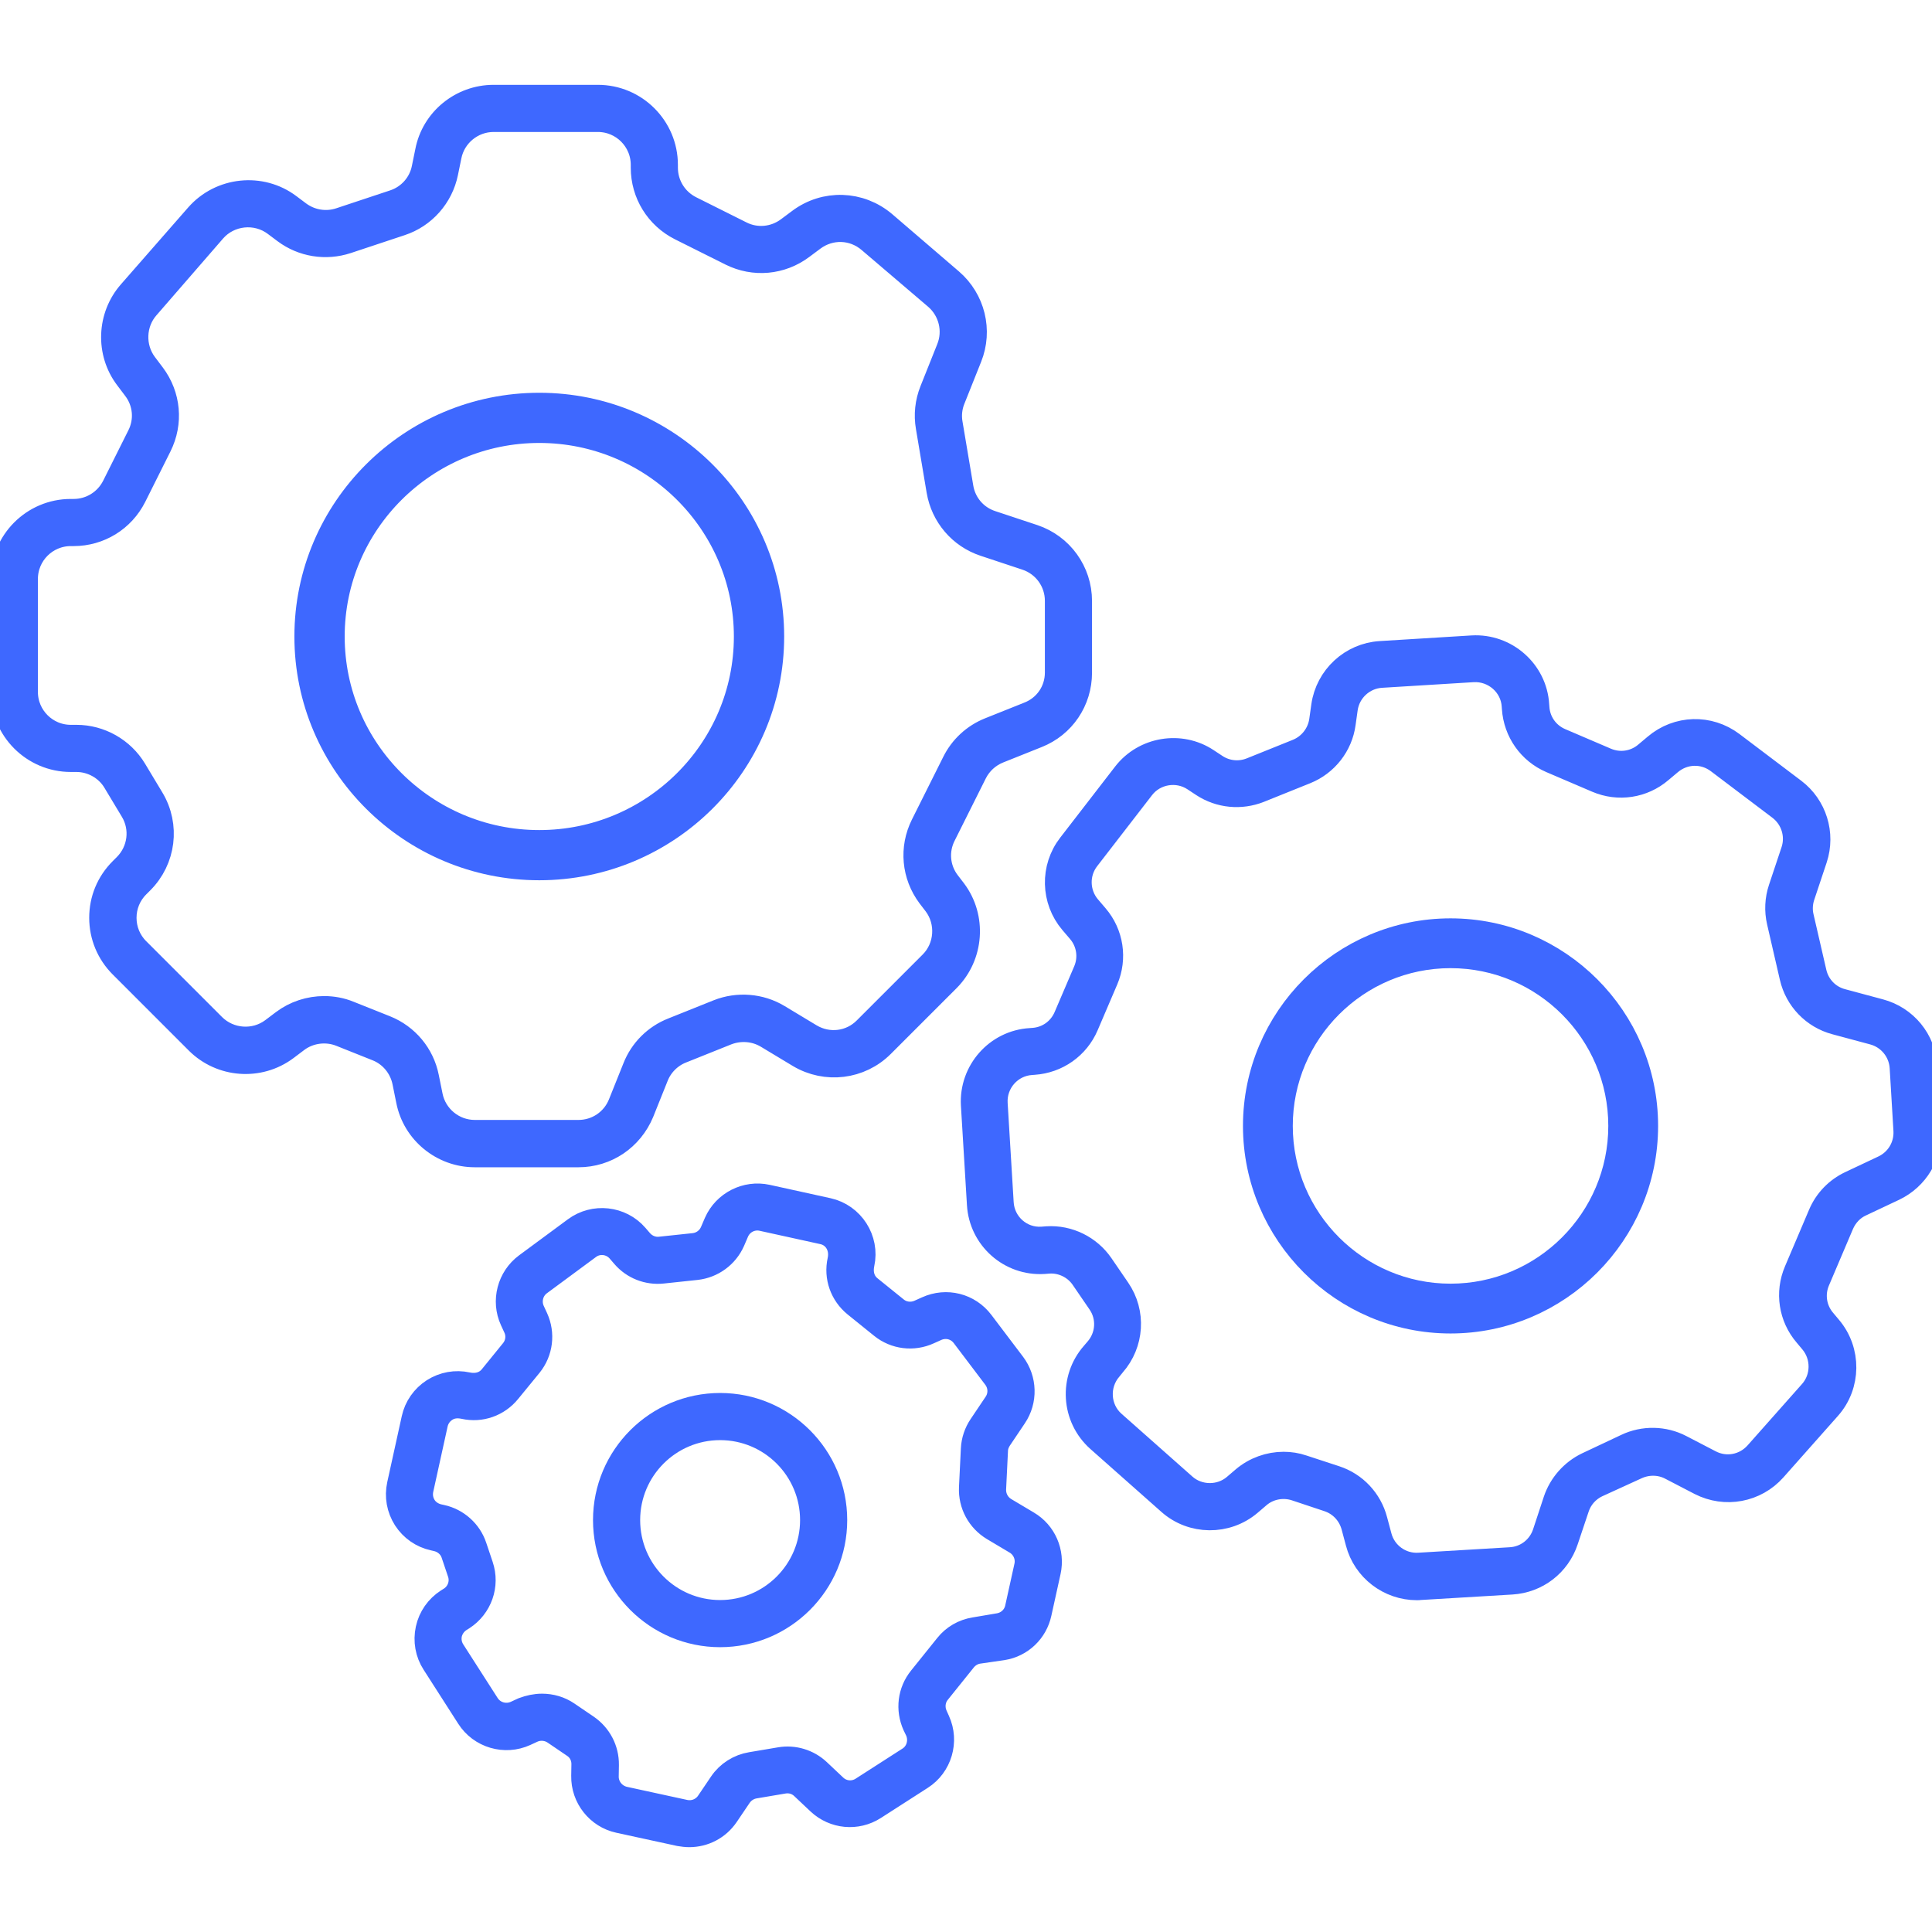
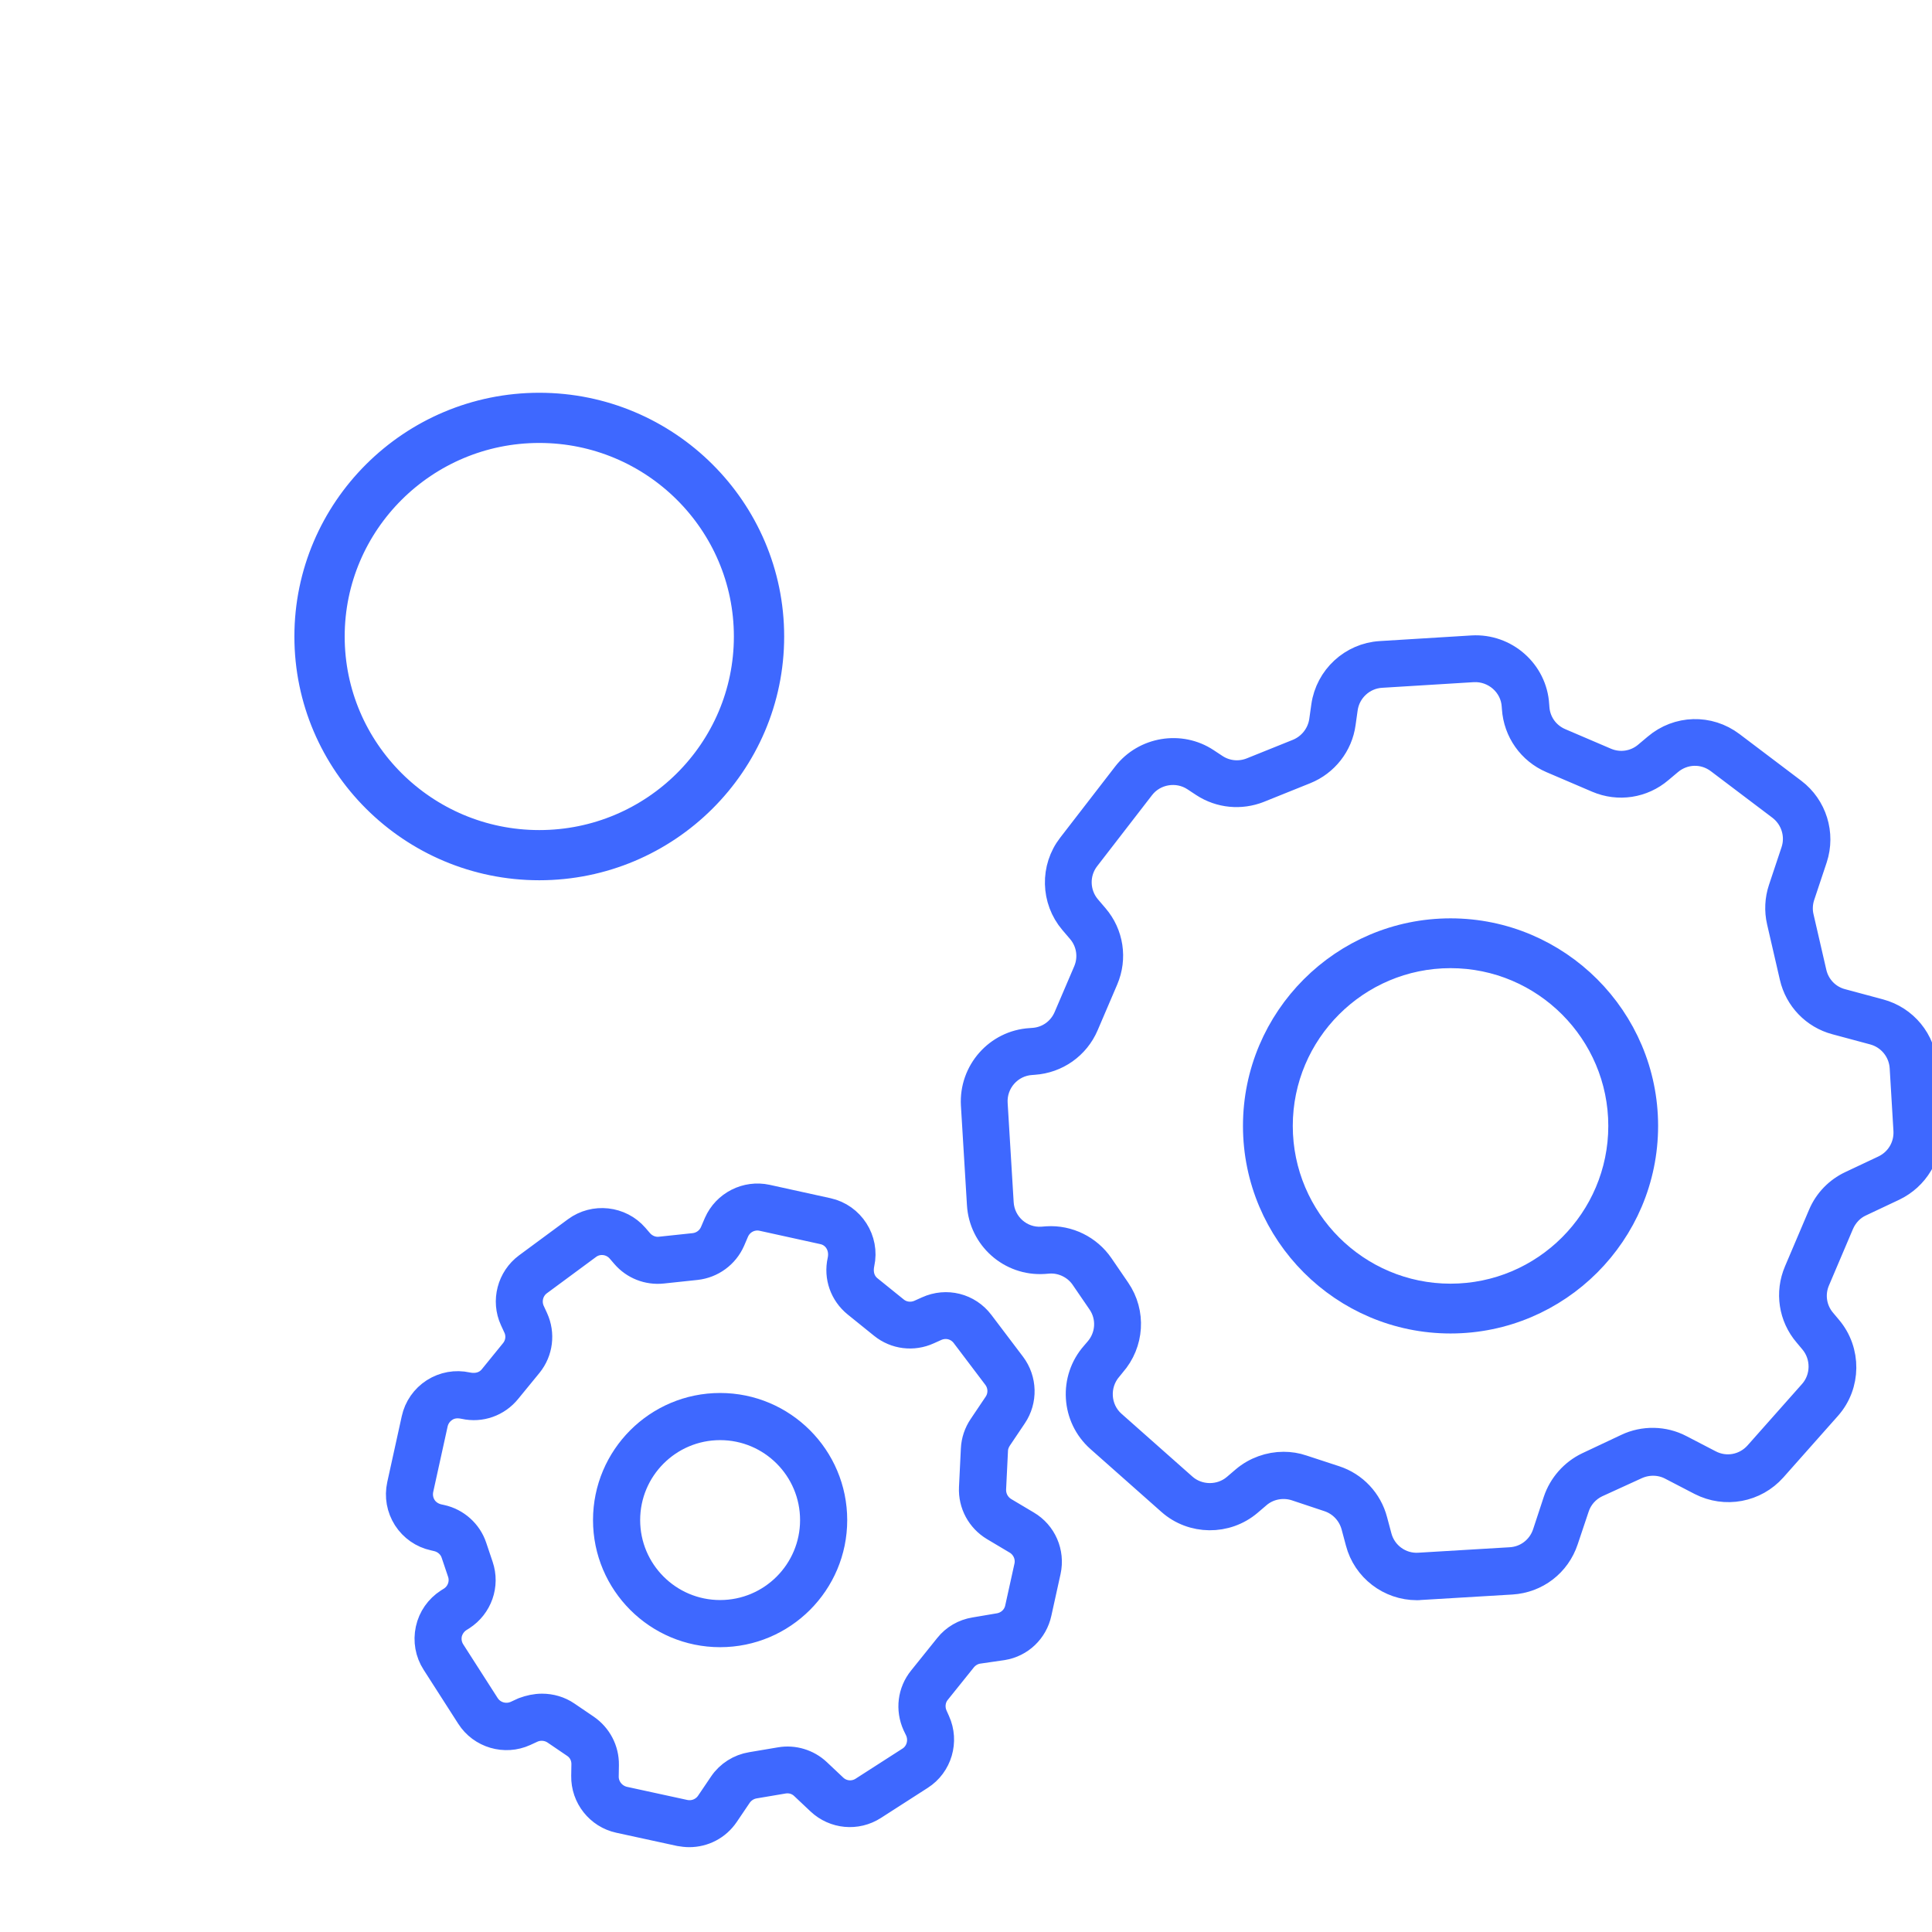
<svg xmlns="http://www.w3.org/2000/svg" xmlns:ns1="http://vectornator.io" height="100%" stroke-miterlimit="10" style="fill-rule:nonzero;clip-rule:evenodd;stroke-linecap:round;stroke-linejoin:round;" version="1.1" viewBox="0 0 1024 1024" width="100%" xml:space="preserve">
  <defs />
  <clipPath id="ArtboardFrame">
    <rect height="1024" width="1024" x="0" y="0" />
  </clipPath>
  <g clip-path="url(#ArtboardFrame)" id="Layer-1" ns1:layerName="Layer 1">
    <g opacity="1" ns1:layerName="noun-integrate-3543296.svg">
      <path d="M285.83 459.05C218.396 459.05 163.54 404.466 163.54 337.365C163.54 270.265 218.396 215.68 285.83 215.68C353.264 215.68 408.12 270.265 408.12 337.365C408.12 404.466 353.264 459.05 285.83 459.05ZM285.83 227.269C224.801 227.269 175.186 276.639 175.186 337.365C175.186 398.092 224.801 447.461 285.83 447.461C346.859 447.461 396.473 398.092 396.473 337.365C396.473 276.639 346.859 227.269 285.83 227.269Z" fill="#3e68ff" fill-rule="nonzero" opacity="1" stroke="#3e68ff" stroke-linecap="round" stroke-linejoin="round" stroke-width="15.01" ns1:layerName="path" />
-       <path d="M306.603 611.171L251.63 611.171C235.068 611.171 220.602 599.398 217.409 583.136L215.414 573.259C213.718 564.978 208.031 558.094 200.249 555.001L180.994 547.319C173.012 544.127 163.634 545.324 156.75 550.512L151.063 554.802C137.196 565.178 117.641 563.781 105.369 551.51L65.063 511.203C58.478 504.618 54.787 495.839 54.787 486.46C54.787 477.082 58.378 468.402 65.063 461.718L67.258 459.523C75.339 451.442 76.935 438.871 71.049 429.094L61.87 413.829C57.48 406.346 49.2 401.657 40.52 401.657L37.527 401.657C18.271 401.657 2.608 385.994 2.608 366.738L2.608 306.877C2.608 287.622 18.271 271.958 37.527 271.958L39.023 271.958C48.501 271.958 57.081 266.67 61.371 258.19L74.74 231.452C79.031 222.972 78.133 212.895 72.346 205.313L68.056 199.626C58.179 186.556 58.877 167.999 69.752 155.628L105.369 114.922C117.342 101.254 138.093 99.059 152.56 109.934L157.748 113.825C164.333 118.714 172.813 120.11 180.595 117.516L209.129 108.038C217.609 105.245 223.994 98.062 225.69 89.282L227.486 80.502C230.579 64.24 245.045 52.467 261.607 52.467L316.879 52.467C336.134 52.467 351.798 68.131 351.798 87.386L351.798 88.883C351.798 98.361 357.085 106.941 365.566 111.231L392.304 124.6C400.784 128.89 410.861 127.892 418.443 122.206L424.329 117.816C437.499 107.939 455.457 108.537 468.028 119.213L503.346 149.542C514.72 159.319 518.611 175.183 513.024 189.05L504.144 211.299C502.448 215.489 501.949 220.178 502.747 224.668L508.434 258.489C509.931 267.668 516.316 275.151 525.195 278.044L547.444 285.427C561.711 290.216 571.288 303.485 571.288 318.55L571.288 356.562C571.288 370.929 562.708 383.699 549.339 388.987L528.887 397.168C523.2 399.462 518.611 403.653 515.817 409.14L499.256 442.263C494.965 450.743 495.863 460.82 501.65 468.402L504.942 472.692C515.318 486.46 513.922 506.115 501.75 518.386L466.831 553.305C455.457 564.679 437.898 566.774 424.13 558.593L407.069 548.317C400.385 544.326 392.204 543.728 384.921 546.521L360.777 556.199C354.491 558.693 349.403 563.781 346.909 570.067L339.227 589.222C333.64 602.591 320.969 611.171 306.603 611.171ZM171.815 535.447C176.205 535.447 180.595 536.245 184.685 537.941L203.941 545.623C214.915 550.013 222.897 559.591 225.191 571.164L227.187 581.041C229.481 592.614 239.758 601.095 251.63 601.095L306.603 601.095C316.879 601.095 325.958 594.909 329.749 585.431L337.431 566.275C340.923 557.396 348.006 550.312 356.886 546.82L381.03 537.143C391.106 533.152 402.68 534.05 411.958 539.637L429.018 549.913C438.896 555.8 451.367 554.303 459.448 546.122L494.367 511.203C503.047 502.523 504.044 488.456 496.662 478.579L493.369 474.289C485.388 463.613 484.091 449.646 490.077 437.674L506.638 404.551C510.43 396.868 516.915 390.882 524.896 387.69L545.349 379.509C555.126 375.817 561.312 366.738 561.312 356.462L561.312 318.45C561.312 307.675 554.428 298.197 544.251 294.805L522.003 287.422C509.731 283.332 500.752 272.856 498.557 259.986L492.87 226.164C491.773 219.879 492.471 213.394 494.866 207.408L503.745 185.16C507.736 175.282 504.942 163.909 496.861 156.925L461.543 126.795C452.564 119.113 439.793 118.714 430.315 125.797L424.429 130.187C413.754 138.169 399.786 139.466 387.814 133.479L361.076 120.11C349.204 114.124 341.821 102.152 341.821 88.883L341.821 87.386C341.821 73.618 330.647 62.444 316.879 62.444L261.607 62.444C249.734 62.444 239.458 70.924 237.164 82.498L235.368 91.277C232.874 103.549 223.994 113.625 212.122 117.516L183.588 126.994C172.713 130.586 160.741 128.691 151.562 121.806L146.374 117.916C135.998 110.134 121.133 111.73 112.652 121.407L77.235 162.213C69.552 170.992 69.054 184.262 76.037 193.64L80.328 199.327C88.309 210.002 89.606 223.969 83.62 235.942L70.251 262.68C64.265 274.552 52.292 281.935 39.023 281.935L37.527 281.935C23.759 281.935 12.585 293.109 12.585 306.877L12.585 366.738C12.585 380.506 23.759 391.68 37.527 391.68L40.52 391.68C52.692 391.68 64.165 398.165 70.45 408.641L79.629 423.906C87.91 437.674 85.715 455.233 74.341 466.607L72.146 468.801C67.457 473.491 64.863 479.776 64.863 486.46C64.863 493.145 67.457 499.43 72.146 504.12L112.453 544.426C121.233 553.106 135.2 554.104 145.077 546.721L150.764 542.431C156.85 537.841 164.333 535.447 171.815 535.447Z" fill="#3e68ff" fill-rule="nonzero" opacity="1" stroke="#3e68ff" stroke-linecap="round" stroke-linejoin="round" stroke-width="15.01" ns1:layerName="path" />
      <path d="M750.958 840.633C736.791 840.633 724.22 831.055 720.629 817.287L718.334 808.707C716.439 801.723 711.251 796.136 704.367 793.841L687.007 788.055C679.923 785.76 672.042 787.257 666.454 792.046L661.666 796.136C649.793 806.213 632.134 806.013 620.561 795.737L582.948 762.414C569.978 750.941 568.781 731.087 580.254 718.117L582.05 716.022C588.535 708.639 589.234 697.864 583.647 689.783L574.767 676.813C570.577 670.627 563.194 667.036 555.811 667.534L553.217 667.734C535.857 668.831 520.992 655.562 519.994 638.302L516.802 585.624C515.804 568.365 528.973 553.399 546.233 552.402L547.53 552.302C555.711 551.803 562.695 546.815 565.888 539.332L576.264 515.088C579.456 507.605 578.159 499.025 572.872 492.84L568.781 488.051C559.203 476.777 558.804 460.215 567.883 448.543L597.016 410.83C606.992 397.96 625.549 394.867 639.118 403.846L643.807 406.939C649.693 410.83 657.076 411.528 663.561 408.934L688.104 399.057C695.188 396.164 700.276 389.679 701.373 382.097L702.471 374.315C704.566 359.549 716.838 348.175 731.703 347.277L780.39 344.284C797.55 343.287 812.615 356.456 813.613 373.716L813.713 375.013C814.212 383.194 819.2 390.178 826.683 393.371L850.927 403.746C858.409 406.939 866.989 405.642 873.175 400.354L878.163 396.164C889.437 386.586 905.6 386.087 917.472 395.067L950.196 419.809C960.871 427.89 965.261 441.958 961.071 454.728L954.386 474.782C953.189 478.473 952.99 482.464 953.888 486.255L960.672 515.687C962.468 523.469 968.354 529.555 976.036 531.55L996.09 536.937C1009.16 540.429 1018.54 551.803 1019.34 565.371L1021.33 598.794C1022.13 611.664 1015.05 623.537 1003.37 629.124L985.814 637.404C981.025 639.599 977.333 643.59 975.238 648.379L962.468 678.409C959.275 685.892 960.572 694.472 965.86 700.658L968.953 704.349C979.029 716.221 978.83 733.881 968.554 745.454L939.621 778.078C930.043 788.853 914.479 791.746 901.609 785.162L886.045 777.08C880.159 773.987 873.075 773.888 866.989 776.681L846.038 786.259C840.75 788.753 836.66 793.343 834.864 798.93L829.077 816.19C824.987 828.461 814.112 836.842 801.142 837.64L752.754 840.533C752.156 840.633 751.557 840.633 750.958 840.633ZM680.322 776.981C683.615 776.981 686.907 777.479 690.1 778.577L707.459 784.264C717.536 787.556 725.218 795.737 727.912 806.013L730.207 814.593C732.801 824.47 742.079 831.155 752.255 830.456L800.643 827.563C809.423 827.064 816.905 821.278 819.699 812.897L825.386 795.637C828.08 787.556 834.066 780.772 841.748 777.08L862.5 767.303C871.279 763.113 881.755 763.312 890.335 767.802L905.899 775.883C914.679 780.472 925.254 778.477 931.839 771.094L960.772 738.47C967.755 730.588 967.855 718.516 961.071 710.435L957.978 706.743C950.196 697.665 948.301 685.094 952.99 674.119L965.76 644.089C968.753 637.005 974.24 631.318 981.224 628.026L998.783 619.745C1006.76 615.954 1011.55 607.873 1011.06 599.093L1009.06 565.671C1008.46 556.492 1002.08 548.71 993.196 546.316L973.143 540.928C961.869 537.935 953.289 528.956 950.695 517.682L943.911 488.25C942.614 482.663 942.913 476.777 944.709 471.389L951.393 451.336C954.287 442.656 951.294 433.078 944.011 427.491L911.286 402.749C903.205 396.663 892.231 396.962 884.449 403.547L879.46 407.737C870.381 415.519 857.811 417.415 846.836 412.726L822.592 402.35C811.618 397.661 804.335 387.285 803.536 375.412L803.437 374.115C802.738 362.342 792.462 353.463 780.789 354.062L732.102 357.055C721.926 357.653 713.545 365.435 712.148 375.512L711.051 383.294C709.554 394.468 702.072 403.946 691.696 408.136L667.153 418.013C657.575 421.805 646.8 420.807 638.12 415.12L633.431 412.027C624.153 405.941 611.482 408.036 604.698 416.816L575.565 454.529C569.38 462.51 569.679 473.784 576.164 481.466L580.254 486.255C588.036 495.334 589.932 507.905 585.243 518.879L574.867 543.123C570.178 554.098 559.802 561.381 547.929 562.179L546.632 562.279C534.86 562.977 525.881 573.153 526.579 584.926L529.772 637.604C530.47 649.377 540.547 658.456 552.419 657.657L555.013 657.458C566.087 656.759 576.663 662.047 582.848 671.026L591.728 683.996C599.909 695.869 598.911 711.732 589.333 722.607L587.637 724.702C579.855 733.581 580.654 747.15 589.433 754.932L627.046 788.254C634.928 795.238 647.099 795.338 655.081 788.554L659.87 784.463C665.656 779.575 673.039 776.981 680.322 776.981Z" fill="#3e68ff" fill-rule="nonzero" opacity="1" stroke="#3e68ff" stroke-linecap="round" stroke-linejoin="round" stroke-width="15.01" ns1:layerName="path" />
      <path d="M365.33 971.533C363.734 971.533 362.038 971.333 360.342 971.034L328.216 964.05C317.641 961.755 310.058 952.178 310.258 941.303L310.358 935.217C310.457 930.827 308.362 926.737 304.671 924.342L294.395 917.358C290.703 914.864 285.814 914.465 281.824 916.261L277.933 918.057C267.657 922.746 255.285 919.154 249.199 909.576L230.842 880.943C227.55 875.855 226.452 869.669 227.749 863.683C229.046 857.697 232.638 852.609 237.726 849.316L239.322 848.318C244.311 845.126 246.506 838.94 244.61 833.353L241.218 823.277C239.821 818.987 236.13 815.794 231.74 814.796L230.044 814.397C224.058 813.1 218.97 809.509 215.677 804.42C212.385 799.232 211.287 793.146 212.584 787.16L220.267 752.241C221.564 746.255 225.155 741.167 230.243 737.875C235.431 734.582 241.517 733.485 247.503 734.782C253.19 735.979 258.079 734.283 261.172 730.492L272.445 716.624C275.538 712.833 276.237 707.645 274.142 703.155L272.346 699.264C267.856 689.487 270.949 677.814 279.529 671.429L305.469 652.273C315.047 645.19 328.615 646.686 336.397 655.665L338.891 658.559C341.685 661.751 345.875 663.447 350.065 662.949L367.924 661.053C372.513 660.554 376.504 657.661 378.4 653.371L380.495 648.482C384.885 638.505 395.759 633.018 406.335 635.313L438.56 642.396C450.832 645.09 458.713 657.362 456.02 669.633C454.822 675.32 456.518 680.209 460.31 683.301L474.277 694.575C478.068 697.668 483.256 698.267 487.746 696.271L491.737 694.475C501.614 689.986 512.987 692.879 519.472 701.459L536.233 723.608C542.12 731.39 542.419 742.165 536.932 750.246L528.95 762.118C527.653 764.114 526.855 766.309 526.755 768.703L525.758 789.156C525.558 793.945 527.953 798.434 532.043 800.928L544.115 808.112C552.596 813.1 556.886 822.977 554.79 832.655L549.902 854.803C547.906 863.982 540.623 870.966 531.345 872.462L518.275 874.358C515.182 874.857 512.389 876.553 510.393 878.947L496.526 896.207C493.433 899.999 492.834 905.187 494.83 909.676L496.127 912.569C500.816 922.846 497.224 935.217 487.646 941.303L462.804 957.266C453.924 962.953 442.451 961.855 434.769 954.672L426.089 946.491C423.196 943.697 419.105 942.5 415.114 943.198L399.75 945.792C396.258 946.391 393.165 948.386 391.17 951.28L384.286 961.456C379.896 967.941 372.813 971.533 365.33 971.533ZM287.311 905.187C291.801 905.187 296.39 906.484 300.181 909.078L310.457 916.061C316.842 920.451 320.634 927.634 320.534 935.416L320.434 941.502C320.334 947.588 324.624 952.976 330.611 954.372L362.736 961.356C367.924 962.454 373.212 960.359 376.205 955.969L383.089 945.792C386.581 940.604 392.168 937.112 398.254 936.115L413.618 933.521C420.602 932.324 427.885 934.519 433.073 939.407L441.753 947.588C446.043 951.679 452.528 952.277 457.516 949.085L482.358 933.122C487.746 929.73 489.741 922.746 487.147 916.859L485.751 913.966C482.159 905.985 483.256 896.906 488.744 890.122L502.611 872.862C506.103 868.472 511.092 865.578 516.679 864.681L529.649 862.486C534.837 861.588 539.027 857.697 540.124 852.509L545.013 830.36C546.21 824.973 543.816 819.386 539.027 816.492L526.955 809.309C519.672 804.919 515.382 797.037 515.781 788.457L516.779 768.005C516.978 763.815 518.375 759.724 520.67 756.332L528.651 744.459C531.744 739.87 531.544 733.884 528.252 729.494L511.491 707.346C507.799 702.457 501.414 700.861 495.827 703.355L491.836 705.151C483.955 708.742 474.776 707.645 467.992 702.158L454.024 690.884C447.24 685.396 444.147 676.717 446.043 668.236C447.739 660.454 443.349 653.57 436.365 652.074L404.14 644.99C398.154 643.693 392.068 646.786 389.574 652.473L387.479 657.362C384.186 664.844 377.103 670.032 368.922 670.93L351.063 672.826C343.58 673.624 336.198 670.731 331.309 665.044L328.815 662.15C324.425 657.062 316.743 656.164 311.355 660.255L285.415 679.41C280.527 683.002 278.831 689.587 281.325 695.174L283.121 699.065C286.712 706.946 285.615 716.125 280.128 722.909L268.854 736.678C263.367 743.462 254.687 746.555 246.206 744.659C242.016 743.761 238.524 744.36 235.631 746.255C232.738 748.151 230.742 750.944 229.944 754.337L222.262 789.256C221.564 792.648 222.162 796.04 223.958 798.933C225.754 801.826 228.747 803.822 232.039 804.62L233.835 805.019C241.617 806.715 248.102 812.502 250.596 820.084L253.988 830.161C257.38 840.137 253.489 851.012 244.71 856.699L243.114 857.697C240.22 859.592 238.225 862.486 237.427 865.778C236.728 869.17 237.327 872.562 239.123 875.456L257.48 904.089C260.972 909.477 267.856 911.472 273.742 908.878L277.633 907.082C280.826 905.885 284.019 905.187 287.311 905.187Z" fill="#3e68ff" fill-rule="nonzero" opacity="1" stroke="#3e68ff" stroke-linecap="round" stroke-linejoin="round" stroke-width="15.01" ns1:layerName="path" />
      <path d="M768.815 699.268C712.32 699.268 666.305 653.253 666.305 596.759C666.305 540.264 712.32 494.249 768.815 494.249C825.309 494.249 871.324 540.264 871.324 596.759C871.324 653.253 825.309 699.268 768.815 699.268ZM768.815 505.639C718.585 505.639 677.695 546.529 677.695 596.759C677.695 646.988 718.585 687.878 768.815 687.878C819.044 687.878 859.934 646.988 859.934 596.759C859.934 546.529 819.044 505.639 768.815 505.639Z" fill="#3e68ff" fill-rule="nonzero" opacity="1" stroke="#3e68ff" stroke-linecap="round" stroke-linejoin="round" stroke-width="15.01" ns1:layerName="path" />
-       <path d="M381.676 865.537C348.653 865.537 321.815 838.7 321.815 805.676C321.815 772.653 348.653 745.815 381.676 745.815C414.699 745.815 441.537 772.653 441.537 805.676C441.537 838.7 414.699 865.537 381.676 865.537ZM381.676 755.792C354.14 755.792 331.792 778.14 331.792 805.676C331.792 833.212 354.14 855.561 381.676 855.561C409.212 855.561 431.56 833.212 431.56 805.676C431.56 778.14 409.212 755.792 381.676 755.792Z" fill="#3e68ff" fill-rule="nonzero" opacity="1" stroke="#3e68ff" stroke-linecap="round" stroke-linejoin="round" stroke-width="15.01" ns1:layerName="path" />
+       <path d="M381.676 865.537C348.653 865.537 321.815 838.7 321.815 805.676C321.815 772.653 348.653 745.815 381.676 745.815C414.699 745.815 441.537 772.653 441.537 805.676C441.537 838.7 414.699 865.537 381.676 865.537M381.676 755.792C354.14 755.792 331.792 778.14 331.792 805.676C331.792 833.212 354.14 855.561 381.676 855.561C409.212 855.561 431.56 833.212 431.56 805.676C431.56 778.14 409.212 755.792 381.676 755.792Z" fill="#3e68ff" fill-rule="nonzero" opacity="1" stroke="#3e68ff" stroke-linecap="round" stroke-linejoin="round" stroke-width="15.01" ns1:layerName="path" />
    </g>
  </g>
</svg>